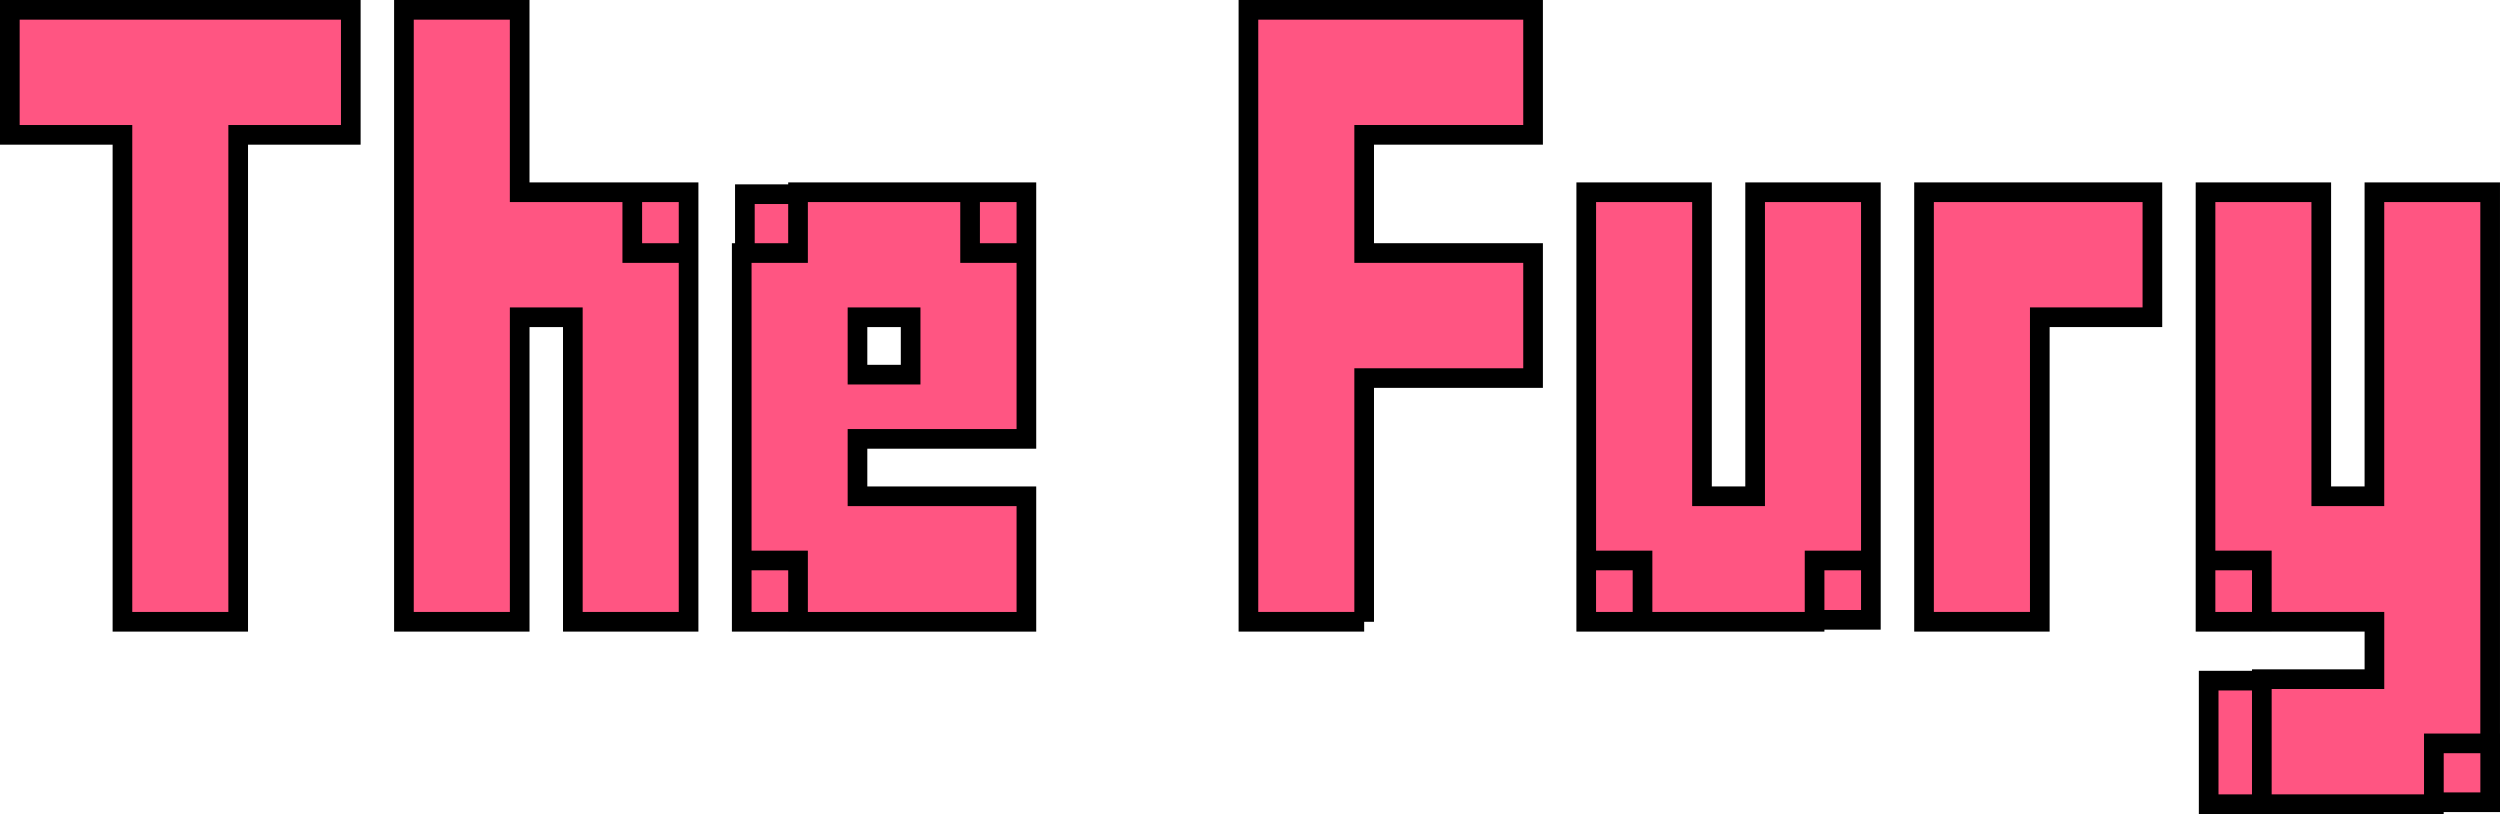
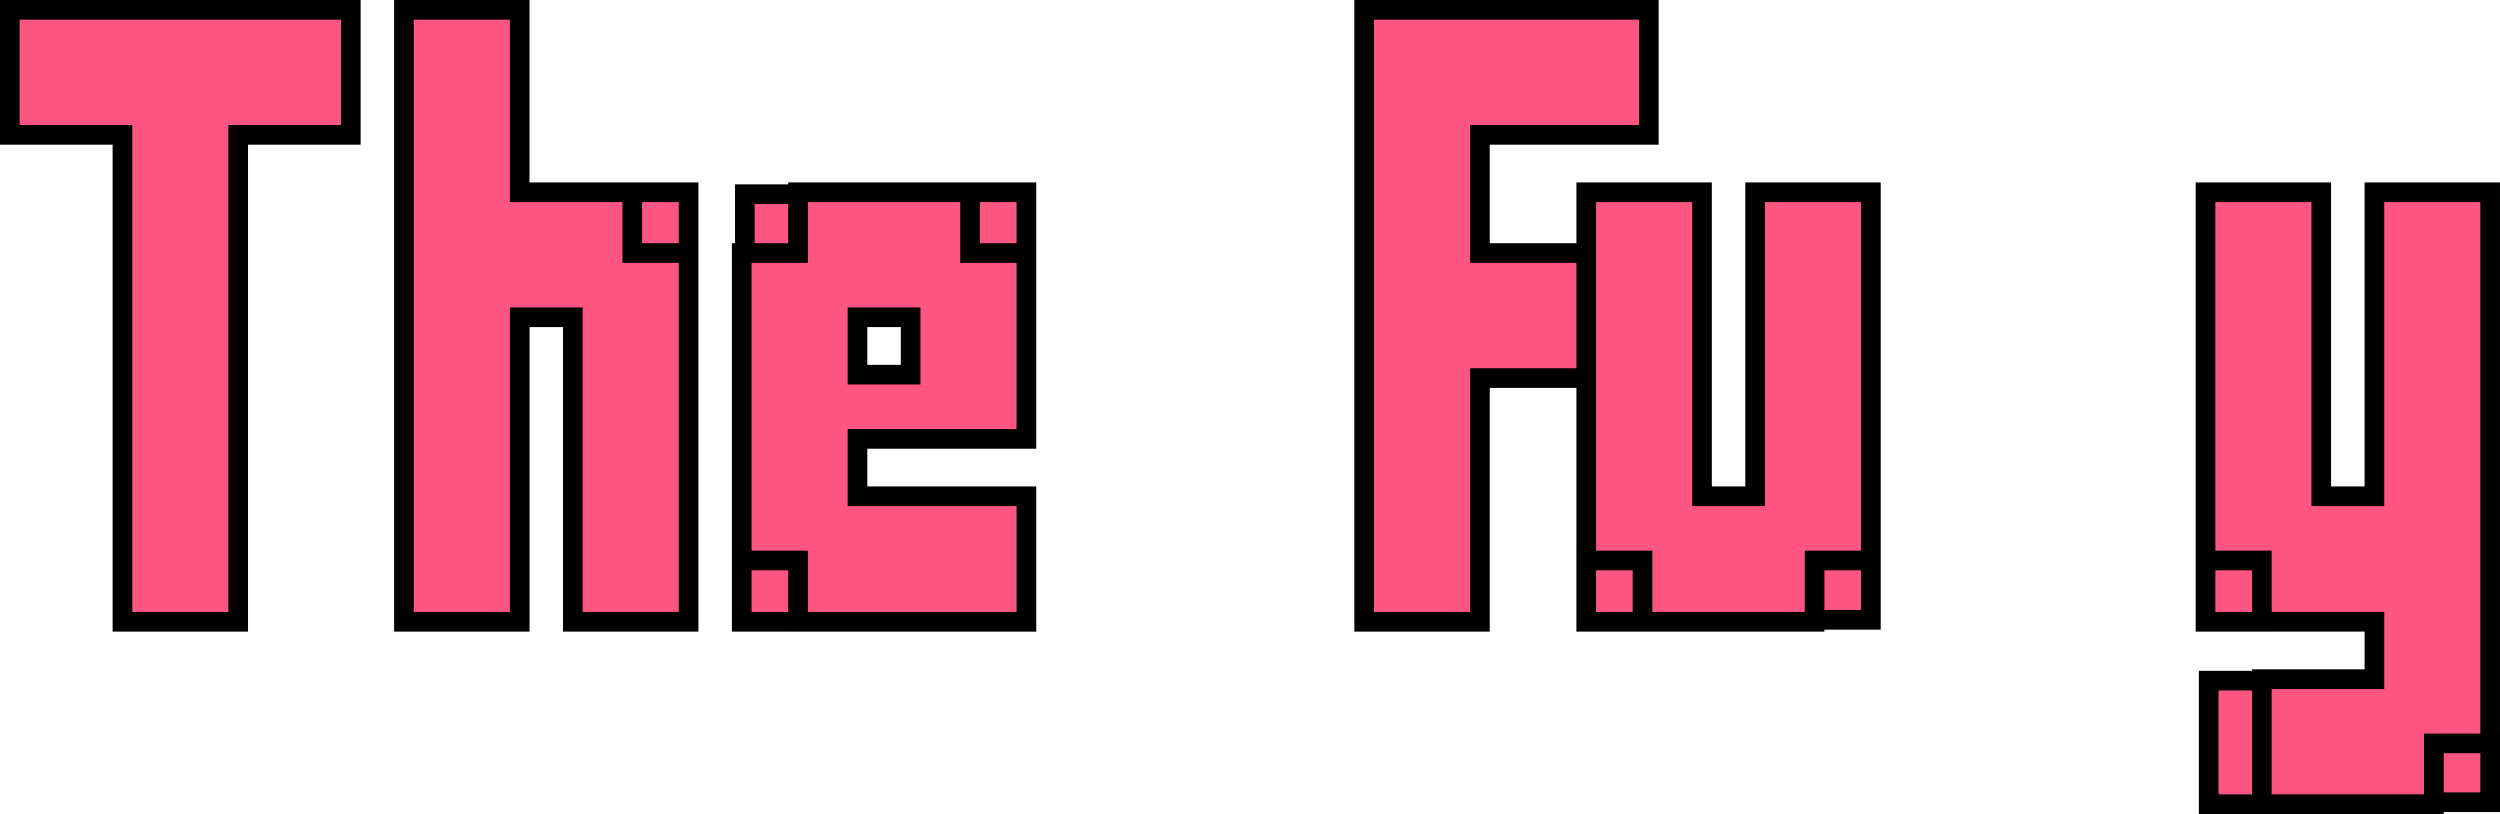
<svg xmlns="http://www.w3.org/2000/svg" id="Layer_2" data-name="Layer 2" viewBox="0 0 1272 414.17">
  <defs>
    <style>
      .cls-1 {
        fill: #ff5582;
        stroke: #000;
        stroke-miterlimit: 10;
        stroke-width: 10px;
      }
    </style>
  </defs>
  <g id="Layer_1-2" data-name="Layer 1">
    <path class="cls-1" d="M121.19,316.36h-58.89V68.61H5V5h173.48v63.61h-57.29v247.75Z" />
    <path class="cls-1" d="M264.41,316.36h-58.89V5h58.89v92.81h57.29v30.94h28.65v187.61h-58.89v-154.94h-27.04v154.94ZM321.7,97.81h28.65v30.94h-28.65v-30.94Z" />
    <path class="cls-1" d="M406.04,316.36v-31.19h-28.65v-156.42h28.65v-30.94h87.54v30.94h28.65v94.55h-85.94v29.21h85.94v63.86h-116.19ZM377.39,285.17h28.65v31.19h-28.65v-31.19ZM378.99,98.8h27.04v29.95h-27.04v-29.95ZM436.29,161.42v29.2h27.04v-29.2h-27.04ZM493.58,97.81h28.65v30.94h-28.65v-30.94Z" />
-     <path class="cls-1" d="M694.09,316.36h-58.89V5h144.83v63.61h-85.94v60.14h85.94v63.61h-85.94v124Z" />
+     <path class="cls-1" d="M694.09,316.36V5h144.83v63.61h-85.94v60.14h85.94v63.61h-85.94v124Z" />
    <path class="cls-1" d="M835.72,316.36v-31.19h-28.64V97.81h58.89v154.69h27.04V97.81h58.89v187.36h-28.64v31.19h-87.54ZM807.07,285.17h28.64v31.19h-28.64v-31.19ZM923.26,285.17h28.64v30.2h-28.64v-30.2Z" />
-     <path class="cls-1" d="M1037.84,316.36h-58.89V97.81h116.19v63.61h-57.29v154.94Z" />
    <path class="cls-1" d="M1238.36,409.17h-87.54v-63.61h57.29v-29.21h-57.29v-31.19h-28.65V97.81h58.89v154.69h27.04V97.81h58.89v280.42h-28.65v30.94ZM1122.17,285.17h28.65v31.19h-28.65v-31.19ZM1123.77,346.31h27.04v62.87h-27.04v-62.87ZM1238.36,378.23h28.65v29.95h-28.65v-29.95Z" />
  </g>
</svg>